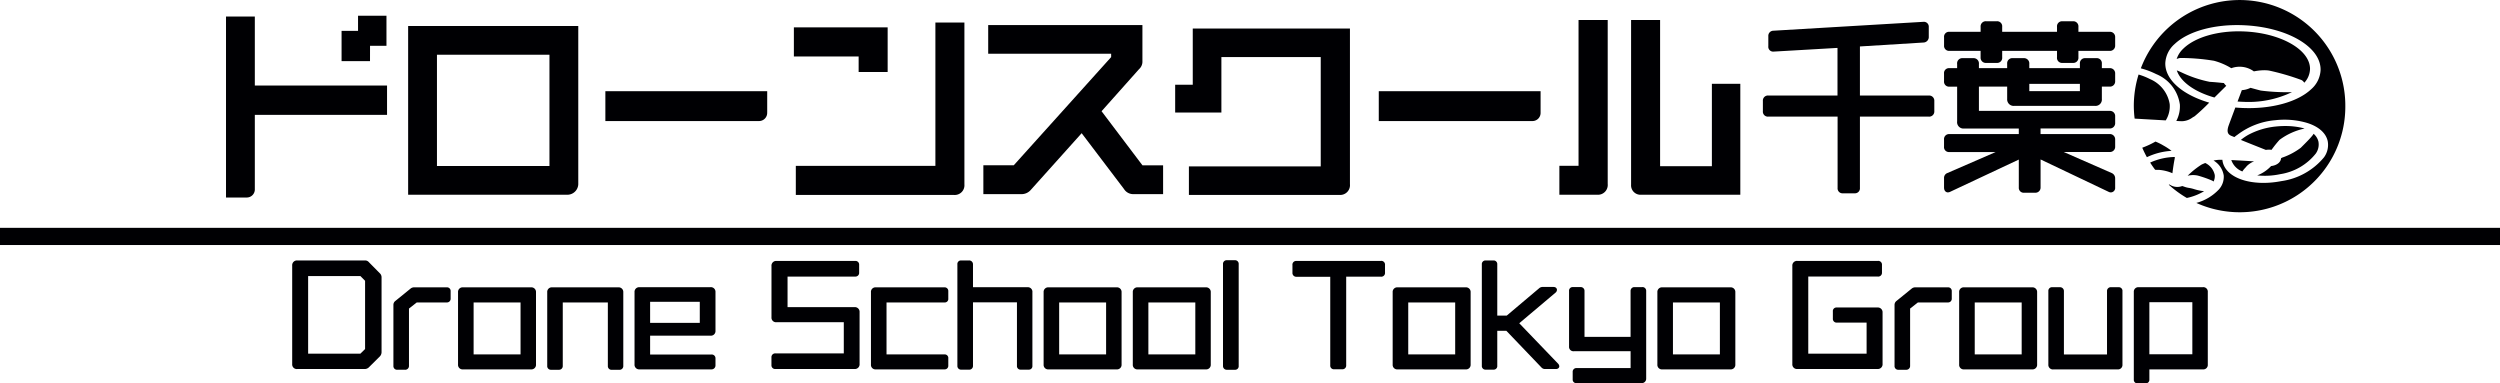
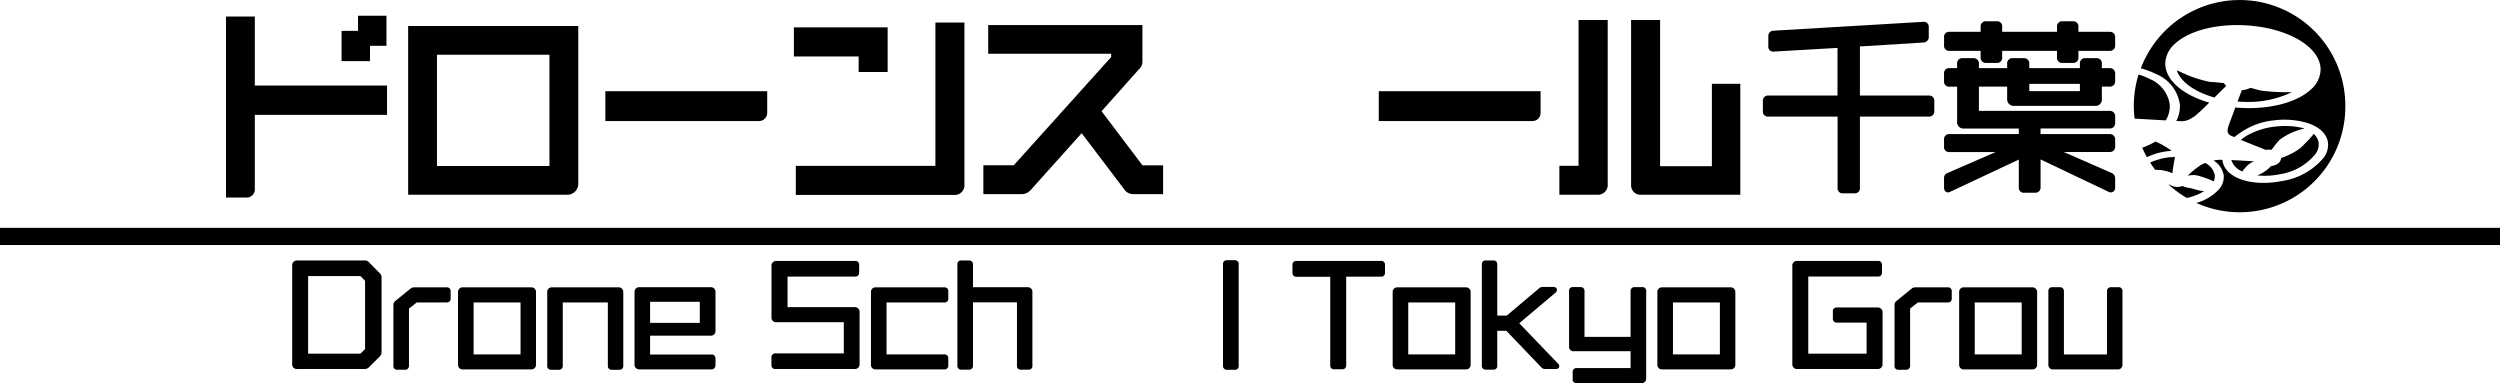
<svg xmlns="http://www.w3.org/2000/svg" width="300" height="46" viewBox="0 0 300 46">
  <defs>
    <clipPath id="clip-path">
      <rect id="長方形_1524" data-name="長方形 1524" width="300" height="46" fill="none" />
    </clipPath>
  </defs>
  <g id="グループ_4040" data-name="グループ 4040" transform="translate(-313 -400)">
    <g id="グループ_4039" data-name="グループ 4039" transform="translate(313 400)">
      <g id="グループ_4038" data-name="グループ 4038" transform="translate(0 0)" clip-path="url(#clip-path)">
        <path id="パス_2982" data-name="パス 2982" d="M309.291,15.184h8.3v8.568a.591.591,0,0,0,.653.633h1.374a.6.6,0,0,0,.653-.655V15.184h8.252a.617.617,0,0,0,.675-.655V13.306a.619.619,0,0,0-.653-.655h-8.274V6.763l7.622-.47a.657.657,0,0,0,.64-.7V4.439a.586.586,0,0,0-.627-.632h0L309.873,4.875a.612.612,0,0,0-.594.653v1.2a.58.58,0,0,0,.6.655h0l7.7-.446v5.714h-8.3a.607.607,0,0,0-.653.655v1.223a.6.6,0,0,0,.653.655" transform="translate(-97.08 -1.189)" fill="#000003" />
        <path id="パス_2983" data-name="パス 2983" d="M340.81,26.251a.593.593,0,0,0,.278-.077l8.218-3.86v3.349a.59.59,0,0,0,.653.632h1.307a.619.619,0,0,0,.653-.655V22.3l8.147,3.878a.628.628,0,0,0,.283.078.532.532,0,0,0,.52-.588V24.574a.688.688,0,0,0-.427-.648L354.7,21.407h5.516a.62.62,0,0,0,.654-.655v-.844a.633.633,0,0,0-.654-.655h-8.3v-.668h8.3a.637.637,0,0,0,.654-.677v-.778a.619.619,0,0,0-.654-.655H344.52V13.561h3.39V15.04a.782.782,0,0,0,.852.833h9.681a.764.764,0,0,0,.83-.833V13.561h.92a.624.624,0,0,0,.676-.655V12a.62.62,0,0,0-.654-.655h-.942V10.8a.607.607,0,0,0-.653-.655h-1.329a.607.607,0,0,0-.653.655v.545h-6.072v-.5a.635.635,0,0,0-.653-.7h-1.329a.618.618,0,0,0-.675.655v.545h-3.39v-.5a.635.635,0,0,0-.653-.7h-1.306a.623.623,0,0,0-.654.7v.5h-.942a.591.591,0,0,0-.63.655v.911a.6.6,0,0,0,.653.655h.919v4.168a.764.764,0,0,0,.853.855h6.546v.668h-8.341a.6.6,0,0,0-.63.655v.844a.59.59,0,0,0,.653.655h5.547l-5.793,2.518a.624.624,0,0,0-.406.627v1.111c0,.434.256.588.475.588m9.757-13.023h6.071V14.1h-6.071Z" transform="translate(-107.05 -3.167)" fill="#000003" />
        <path id="パス_2984" data-name="パス 2984" d="M340.988,7.264h3.733v.789a.624.624,0,0,0,.676.655h1.262a.608.608,0,0,0,.653-.677V7.264h6.58v.767a.6.6,0,0,0,.631.677h1.285a.617.617,0,0,0,.652-.677V7.264h3.756a.619.619,0,0,0,.653-.655V5.63a.619.619,0,0,0-.653-.655H356.46v-.59a.617.617,0,0,0-.652-.677h-1.285a.607.607,0,0,0-.631.677v.59h-6.58v-.59a.608.608,0,0,0-.653-.677H345.4a.621.621,0,0,0-.676.677v.59h-3.755a.591.591,0,0,0-.631.655v.978a.6.6,0,0,0,.653.655" transform="translate(-107.05 -1.158)" fill="#000003" />
        <path id="パス_2985" data-name="パス 2985" d="M63.215,6.354h1.972V2.743l-3.411,0V4.56H59.8V8.192h3.412Z" transform="translate(-18.811 -0.857)" fill="#000003" />
        <path id="パス_2986" data-name="パス 2986" d="M43.025,23.581v-8.9H58.891V11.165H43.025V2.88H39.567V24.6h2.447a.969.969,0,0,0,1.011-1.014" transform="translate(-12.446 -0.899)" fill="#000003" />
        <path id="パス_2987" data-name="パス 2987" d="M91.868,23.475V4.538H71.452V24.787H90.56a1.313,1.313,0,0,0,1.309-1.312M88.41,21.34h-13.5V7.985h13.5Z" transform="translate(-22.475 -1.417)" fill="#000003" />
        <path id="パス_2988" data-name="パス 2988" d="M125.4,18.458v-2.55H105.979v3.586h18.407a.979.979,0,0,0,1.01-1.036" transform="translate(-33.335 -4.968)" fill="#000003" />
        <path id="パス_2989" data-name="パス 2989" d="M260.794,18.458v-2.55H241.376v3.586h18.407a.979.979,0,0,0,1.01-1.036" transform="translate(-75.923 -4.968)" fill="#000003" />
        <path id="パス_2990" data-name="パス 2990" d="M146.753,10.13h3.481V4.775H138.981V8.268h7.772Z" transform="translate(-43.716 -1.491)" fill="#000003" />
        <path id="パス_2991" data-name="パス 2991" d="M139.32,24.62h18.965a1.165,1.165,0,0,0,1.266-1.27V3.929h-3.482v17.2H139.32Z" transform="translate(-43.822 -1.227)" fill="#000003" />
        <path id="パス_2992" data-name="パス 2992" d="M175.805,21.194l-3.652,0,0,3.466h4.557a1.453,1.453,0,0,0,1.112-.483l6.127-6.83,5.081,6.7a1.3,1.3,0,0,0,1.2.609h3.492V21.2l-2.479,0-4.905-6.49,4.493-5.043a1.205,1.205,0,0,0,.409-.974V4.368H172.734V7.815h14.754v.4Z" transform="translate(-54.15 -1.364)" fill="#000003" />
-         <path id="パス_2993" data-name="パス 2993" d="M211.279,8.4H223.2V21.524h-15.82v3.423h18.084a1.176,1.176,0,0,0,1.241-1.293V4.977H207.843v6.749h-2.111v3.331h5.547Z" transform="translate(-64.712 -1.554)" fill="#000003" />
        <path id="パス_2994" data-name="パス 2994" d="M278.793,23.189V3.489h-3.5v17.5h-2.3v3.47h4.536a1.177,1.177,0,0,0,1.266-1.27" transform="translate(-85.868 -1.09)" fill="#000003" />
        <path id="パス_2995" data-name="パス 2995" d="M286.766,24.459h11.889V11.145h-3.412v9.89h-6.214V3.489h-3.482v19.77a1.133,1.133,0,0,0,1.219,1.2" transform="translate(-89.817 -1.09)" fill="#000003" />
        <rect id="長方形_1523" data-name="長方形 1523" width="300" height="2.063" transform="translate(0 27.34)" fill="#000003" />
        <path id="パス_2996" data-name="パス 2996" d="M60.359,45.661a.587.587,0,0,0-.481-.212H51.768a.572.572,0,0,0-.615.617V57.891a.552.552,0,0,0,.615.587h8.082a.721.721,0,0,0,.478-.179l1.339-1.329.017-.018a.749.749,0,0,0,.193-.479V47.454a.652.652,0,0,0-.208-.466ZM59.9,47.89v8.191l-.562.552H53.066V47.324h6.275Z" transform="translate(-16.09 -14.195)" fill="#000003" />
        <path id="パス_2997" data-name="パス 2997" d="M75.277,50.14h-3.9a.674.674,0,0,0-.459.162L69.111,51.77a.593.593,0,0,0-.238.448v7.347a.437.437,0,0,0,.465.467h.923a.453.453,0,0,0,.48-.467V52.688l.934-.734h3.6a.441.441,0,0,0,.465-.467v-.881a.437.437,0,0,0-.465-.467" transform="translate(-21.664 -15.66)" fill="#000003" />
        <path id="パス_2998" data-name="パス 2998" d="M88.942,50.14H80.771a.549.549,0,0,0-.585.587V59.4a.545.545,0,0,0,.6.586h8.156a.55.55,0,0,0,.6-.586V50.727a.556.556,0,0,0-.6-.587m-1.254,8.048H82.055V51.955h5.633Z" transform="translate(-25.222 -15.66)" fill="#000003" />
        <path id="パス_2999" data-name="パス 2999" d="M104.332,50.14H96.384a.548.548,0,0,0-.584.587v8.839a.437.437,0,0,0,.465.467H97.2a.446.446,0,0,0,.465-.467V51.955h5.41V59.6a.438.438,0,0,0,.465.437h.923a.446.446,0,0,0,.465-.467V50.727a.556.556,0,0,0-.6-.587" transform="translate(-30.133 -15.66)" fill="#000003" />
        <path id="パス_3000" data-name="パス 3000" d="M120.2,50.119h-8.5a.558.558,0,0,0-.614.6v8.645a.559.559,0,0,0,.6.615H120.3a.472.472,0,0,0,.5-.481v-.836a.449.449,0,0,0-.481-.467h-7.363V55.935h7.23a.552.552,0,0,0,.614-.587V50.7a.555.555,0,0,0-.6-.586M118.916,54.4h-5.96V51.873h5.96Z" transform="translate(-34.942 -15.654)" fill="#000003" />
        <path id="パス_3001" data-name="パス 3001" d="M145.036,51.076h-8.048V47.411H145.1a.446.446,0,0,0,.48-.481V46a.44.44,0,0,0-.48-.467H135.66a.565.565,0,0,0-.6.617V52.3a.547.547,0,0,0,.615.587h8.062v3.74h-8.2a.451.451,0,0,0-.481.482v.926a.44.44,0,0,0,.481.468h9.481a.565.565,0,0,0,.614-.617V51.677a.563.563,0,0,0-.6-.6" transform="translate(-42.482 -14.222)" fill="#000003" />
        <path id="パス_3002" data-name="パス 3002" d="M161.321,50.14h-8.276a.544.544,0,0,0-.57.6V59.4a.538.538,0,0,0,.585.586h8.245a.427.427,0,0,0,.45-.452V58.67a.43.43,0,0,0-.435-.482h-6.977V51.955h6.977a.419.419,0,0,0,.435-.467v-.881a.437.437,0,0,0-.435-.467" transform="translate(-47.96 -15.66)" fill="#000003" />
        <path id="パス_3003" data-name="パス 3003" d="M176.024,48.66H169.48V45.916a.461.461,0,0,0-.5-.467h-.923a.426.426,0,0,0-.45.467V58.1a.437.437,0,0,0,.481.452h.892a.444.444,0,0,0,.5-.452V50.474h5.275V58.1a.426.426,0,0,0,.465.452h.938a.419.419,0,0,0,.451-.452V49.276a.552.552,0,0,0-.585-.616" transform="translate(-52.721 -14.195)" fill="#000003" />
-         <path id="パス_3004" data-name="パス 3004" d="M191.458,50.14h-8.171a.549.549,0,0,0-.585.587V59.4a.545.545,0,0,0,.6.586h8.156a.55.55,0,0,0,.6-.586V50.727a.556.556,0,0,0-.6-.587M190.2,58.188h-5.633V51.955H190.2Z" transform="translate(-57.468 -15.66)" fill="#000003" />
-         <path id="パス_3005" data-name="パス 3005" d="M207.072,50.14H198.9a.549.549,0,0,0-.585.587V59.4a.545.545,0,0,0,.6.586h8.156a.55.55,0,0,0,.6-.586V50.727a.556.556,0,0,0-.6-.587m-1.254,8.048h-5.633V51.955h5.633Z" transform="translate(-62.379 -15.66)" fill="#000003" />
        <path id="パス_3006" data-name="パス 3006" d="M215.522,45.407h-.967a.439.439,0,0,0-.45.467V58.088a.448.448,0,0,0,.48.467h.938a.428.428,0,0,0,.465-.467v-12.2a.439.439,0,0,0-.465-.481" transform="translate(-67.345 -14.182)" fill="#000003" />
        <path id="パス_3007" data-name="パス 3007" d="M236.895,45.536H226.729a.443.443,0,0,0-.465.5v.9a.458.458,0,0,0,.48.5H230.8V58.053a.437.437,0,0,0,.48.481h.953a.446.446,0,0,0,.48-.481V47.426h4.178a.449.449,0,0,0,.48-.5v-.9a.449.449,0,0,0-.48-.5" transform="translate(-71.17 -14.222)" fill="#000003" />
        <path id="パス_3008" data-name="パス 3008" d="M252.565,50.14h-8.171a.549.549,0,0,0-.585.587V59.4a.545.545,0,0,0,.6.586h8.156a.55.55,0,0,0,.6-.586V50.727a.556.556,0,0,0-.6-.587m-1.254,8.048h-5.633V51.955h5.633Z" transform="translate(-76.689 -15.66)" fill="#000003" />
        <path id="パス_3009" data-name="パス 3009" d="M263.91,52.984l4.375-3.69a.451.451,0,0,0,.149-.316c0-.129-.089-.348-.422-.348h-1.25a.65.65,0,0,0-.493.18l-3.858,3.255h-1.138V45.916a.437.437,0,0,0-.465-.467h-.923a.437.437,0,0,0-.465.467V58.1a.43.43,0,0,0,.465.452h.923a.428.428,0,0,0,.465-.468V53.894h1.093l4.2,4.389a.576.576,0,0,0,.479.195h1.265c.279,0,.406-.173.406-.334a.517.517,0,0,0-.147-.313Z" transform="translate(-81.6 -14.195)" fill="#000003" />
        <path id="パス_3010" data-name="パス 3010" d="M283.474,50.1h-.938a.451.451,0,0,0-.465.468v5.505h-5.528V50.564a.452.452,0,0,0-.466-.468h-.952a.428.428,0,0,0-.436.468v6.659a.526.526,0,0,0,.585.571h6.8v2.023h-6.485a.437.437,0,0,0-.465.466v.9a.417.417,0,0,0,.465.437h7.755a.532.532,0,0,0,.6-.557v-10.5a.446.446,0,0,0-.465-.468" transform="translate(-86.402 -15.647)" fill="#000003" />
        <path id="パス_3011" data-name="パス 3011" d="M298.906,50.14h-8.171a.549.549,0,0,0-.585.587V59.4a.545.545,0,0,0,.6.586h8.156a.55.55,0,0,0,.6-.586V50.727a.556.556,0,0,0-.6-.587m-1.254,8.048h-5.633V51.955h5.633Z" transform="translate(-91.265 -15.66)" fill="#000003" />
        <path id="パス_3012" data-name="パス 3012" d="M323.99,51.121h-4.9a.429.429,0,0,0-.45.481v.836a.452.452,0,0,0,.465.5h3.583V56.66h-7V47.41h8.345a.453.453,0,0,0,.5-.481V46a.443.443,0,0,0-.5-.467H314.39a.553.553,0,0,0-.614.6V57.9a.553.553,0,0,0,.614.6h9.6a.565.565,0,0,0,.614-.616V51.737a.571.571,0,0,0-.614-.616" transform="translate(-98.696 -14.222)" fill="#000003" />
        <path id="パス_3013" data-name="パス 3013" d="M338.074,50.14h-3.9a.674.674,0,0,0-.459.162l-1.807,1.468a.594.594,0,0,0-.238.449v7.347a.437.437,0,0,0,.465.467h.923a.453.453,0,0,0,.48-.467V52.688l.934-.734h3.6a.441.441,0,0,0,.465-.467v-.881a.437.437,0,0,0-.465-.467" transform="translate(-104.325 -15.66)" fill="#000003" />
        <path id="パス_3014" data-name="パス 3014" d="M351.738,50.14h-8.171a.543.543,0,0,0-.585.587V59.4a.544.544,0,0,0,.6.586h8.156a.55.55,0,0,0,.6-.586V50.727a.556.556,0,0,0-.6-.587m-1.254,8.048h-5.633V51.955h5.633Z" transform="translate(-107.883 -15.66)" fill="#000003" />
        <path id="パス_3015" data-name="パス 3015" d="M367.025,50.118h-.908a.448.448,0,0,0-.48.467v7.6h-5.172V50.6a.46.46,0,0,0-.48-.481h-.908a.435.435,0,0,0-.48.467v8.809a.547.547,0,0,0,.614.587h7.694a.538.538,0,0,0,.585-.587V50.6a.435.435,0,0,0-.465-.481" transform="translate(-112.795 -15.653)" fill="#000003" />
-         <path id="パス_3016" data-name="パス 3016" d="M381.852,50.119h-7.709a.536.536,0,0,0-.585.571V61.217a.419.419,0,0,0,.465.437h.938a.426.426,0,0,0,.465-.452V59.981h6.425a.538.538,0,0,0,.585-.586V50.7a.538.538,0,0,0-.585-.586m-1.269,8.048h-5.157V51.919h5.157Z" transform="translate(-117.501 -15.654)" fill="#000003" />
        <path id="パス_3017" data-name="パス 3017" d="M384.163,29.943a13.355,13.355,0,0,1,1.787.626l.085.052c.011.009.03.025.053.049a1.42,1.42,0,0,0,.147-.785,2.076,2.076,0,0,0-1.141-1.442c-.145.056-.289.118-.432.184a9.95,9.95,0,0,0-1.683,1.348,2.67,2.67,0,0,1,.655-.083,2.788,2.788,0,0,1,.528.052" transform="translate(-120.464 -8.883)" fill="#000003" />
        <path id="パス_3018" data-name="パス 3018" d="M383.915,33a6.115,6.115,0,0,1-1.213-.253,4.187,4.187,0,0,0-.559-.135,3.039,3.039,0,0,1-.652-.167c-.066-.022-.134-.045-.2-.066a1.629,1.629,0,0,1-1.521-.182.937.937,0,0,0-.095.026,12.747,12.747,0,0,0,2.167,1.589A6.669,6.669,0,0,0,383.915,33" transform="translate(-119.423 -10.056)" fill="#000003" />
        <path id="パス_3019" data-name="パス 3019" d="M385.6,15.536c.507-.5,1.011-1,1.422-1.406a1.417,1.417,0,0,1-.283-.328l-.33-.032c-.388-.039-.864-.085-1.389-.116a14.36,14.36,0,0,1-3.461-1.175c-.172-.076-.293-.129-.338-.144a1.228,1.228,0,0,1-.138-.056c.443,1.355,2.113,2.579,4.516,3.257" transform="translate(-119.868 -3.835)" fill="#000003" />
        <path id="パス_3020" data-name="パス 3020" d="M377.51,28.943a4.94,4.94,0,0,1,1.579.4c.089-.7.175-1.255.257-1.667a1.452,1.452,0,0,0,.031-.284,7.46,7.46,0,0,0-2.958.673q.282.447.6.866c.147.006.3.012.494.012" transform="translate(-118.4 -8.555)" fill="#000003" />
        <path id="パス_3021" data-name="パス 3021" d="M393.281,15.323a2.717,2.717,0,0,1-1.047.28l-.514,1.366c.219.017.441.029.666.035a12.013,12.013,0,0,0,5.86-1.161,24.338,24.338,0,0,1-3.727-.188c-.366-.088-.82-.214-1.237-.331" transform="translate(-123.213 -4.786)" fill="#000003" />
-         <path id="パス_3022" data-name="パス 3022" d="M396.137,11.372a1.4,1.4,0,0,1,.239.261,2.5,2.5,0,0,0,.685-1.67c-.006-2.336-3.628-4.349-8.075-4.487-2.991-.1-5.726.7-7.128,2.067a2.958,2.958,0,0,0-.8,1.243,1.717,1.717,0,0,1,.422-.121A24.842,24.842,0,0,1,385.533,9a7.844,7.844,0,0,1,2.079.893,2.9,2.9,0,0,1,2.712.381,6.565,6.565,0,0,1,1.236-.138,4.372,4.372,0,0,1,.572.037,28.522,28.522,0,0,1,3.9,1.137Z" transform="translate(-119.858 -1.708)" fill="#000003" />
        <path id="パス_3023" data-name="パス 3023" d="M398.021,26.281c-.025.48-.512.859-1.193.937a4.534,4.534,0,0,1-1.306.965c-.124.058-.245.11-.364.155a8.855,8.855,0,0,0,2.766-.148,6.761,6.761,0,0,0,4.257-2.463,1.88,1.88,0,0,0,.324-1.453,1.784,1.784,0,0,0-.579-.93,1.442,1.442,0,0,1-.16.236c-.282.347-.6.669-1.381,1.448a8.2,8.2,0,0,1-2.065,1.121,1.111,1.111,0,0,0-.3.132" transform="translate(-124.295 -7.291)" fill="#000003" />
        <path id="パス_3024" data-name="パス 3024" d="M391.958,29.3a2.277,2.277,0,0,1,.326-.415c.062-.069.132-.145.2-.23a2.544,2.544,0,0,1,.879-.568c-.8-.05-1.868-.115-2.735-.156a2.247,2.247,0,0,0,1.327,1.368" transform="translate(-122.871 -8.724)" fill="#000003" />
        <path id="パス_3025" data-name="パス 3025" d="M378.553,25.818a7.525,7.525,0,0,0-1.008-.659l-.131-.078a7.359,7.359,0,0,0-.79-.379,10.346,10.346,0,0,1-1.586.739c.166.389.352.768.554,1.137a7.884,7.884,0,0,1,2.961-.76" transform="translate(-117.966 -7.715)" fill="#000003" />
        <path id="パス_3026" data-name="パス 3026" d="M392.376,23.595l-.077.063c.9.37,2.32.929,3,1.2a2.2,2.2,0,0,1,.682-.01,12.961,12.961,0,0,1,.959-1.2,7.708,7.708,0,0,1,3-1.355l-.1-.035a8.816,8.816,0,0,0-2.257-.268h-.008a10.2,10.2,0,0,0-1.05.056,8.877,8.877,0,0,0-3.362,1.016h0a6.434,6.434,0,0,0-.714.474Z" transform="translate(-123.395 -6.867)" fill="#000003" />
        <path id="パス_3027" data-name="パス 3027" d="M379.471,12.509a3.741,3.741,0,0,1-.427,2.006c.318.017.548.028.651.032a2.214,2.214,0,0,0,1.3-.45c.088-.054.171-.1.247-.144a23.448,23.448,0,0,0,1.752-1.636c-3.253-.952-5.3-2.773-5.27-4.73a3.261,3.261,0,0,1,1.127-2.308c1.637-1.544,4.809-2.406,8.282-2.251,5.219.232,9.271,2.591,9.226,5.37a3.258,3.258,0,0,1-1.127,2.308c-1.635,1.544-4.813,2.408-8.282,2.251-.277-.012-.551-.031-.822-.055-.3.807-.592,1.586-.783,2.108-.374,1.029.051,1.2.463,1.357.076.03.143.057.2.085q.19-.156.4-.3a8.672,8.672,0,0,1,4.536-1.729,9.659,9.659,0,0,1,3.536.254c1.519.4,2.518,1.226,2.737,2.272a2.523,2.523,0,0,1-.443,1.922,8.092,8.092,0,0,1-5.125,2.863c-3.533.685-6.624-.334-7.04-2.324a2.122,2.122,0,0,1-.036-.237c-.121,0-.22,0-.293,0a4.632,4.632,0,0,0-.769.091,2.533,2.533,0,0,1,1.227,1.817,2.257,2.257,0,0,1-.6,1.67,5.8,5.8,0,0,1-2.691,1.6,12.671,12.671,0,0,0,17.88-11.613,12.679,12.679,0,0,0-24.539-4.538,9.361,9.361,0,0,1,1.838.69,4.639,4.639,0,0,1,2.842,3.625" transform="translate(-117.888 0)" fill="#000003" />
        <path id="パス_3028" data-name="パス 3028" d="M377.391,18.508a3.213,3.213,0,0,0,.473-1.958,3.952,3.952,0,0,0-2.368-3,7.79,7.79,0,0,0-1.366-.544,12.767,12.767,0,0,0-.572,3.79,12.9,12.9,0,0,0,.1,1.5c1.19.069,2.609.15,3.738.213" transform="translate(-117.501 -4.062)" fill="#000003" />
      </g>
    </g>
  </g>
</svg>